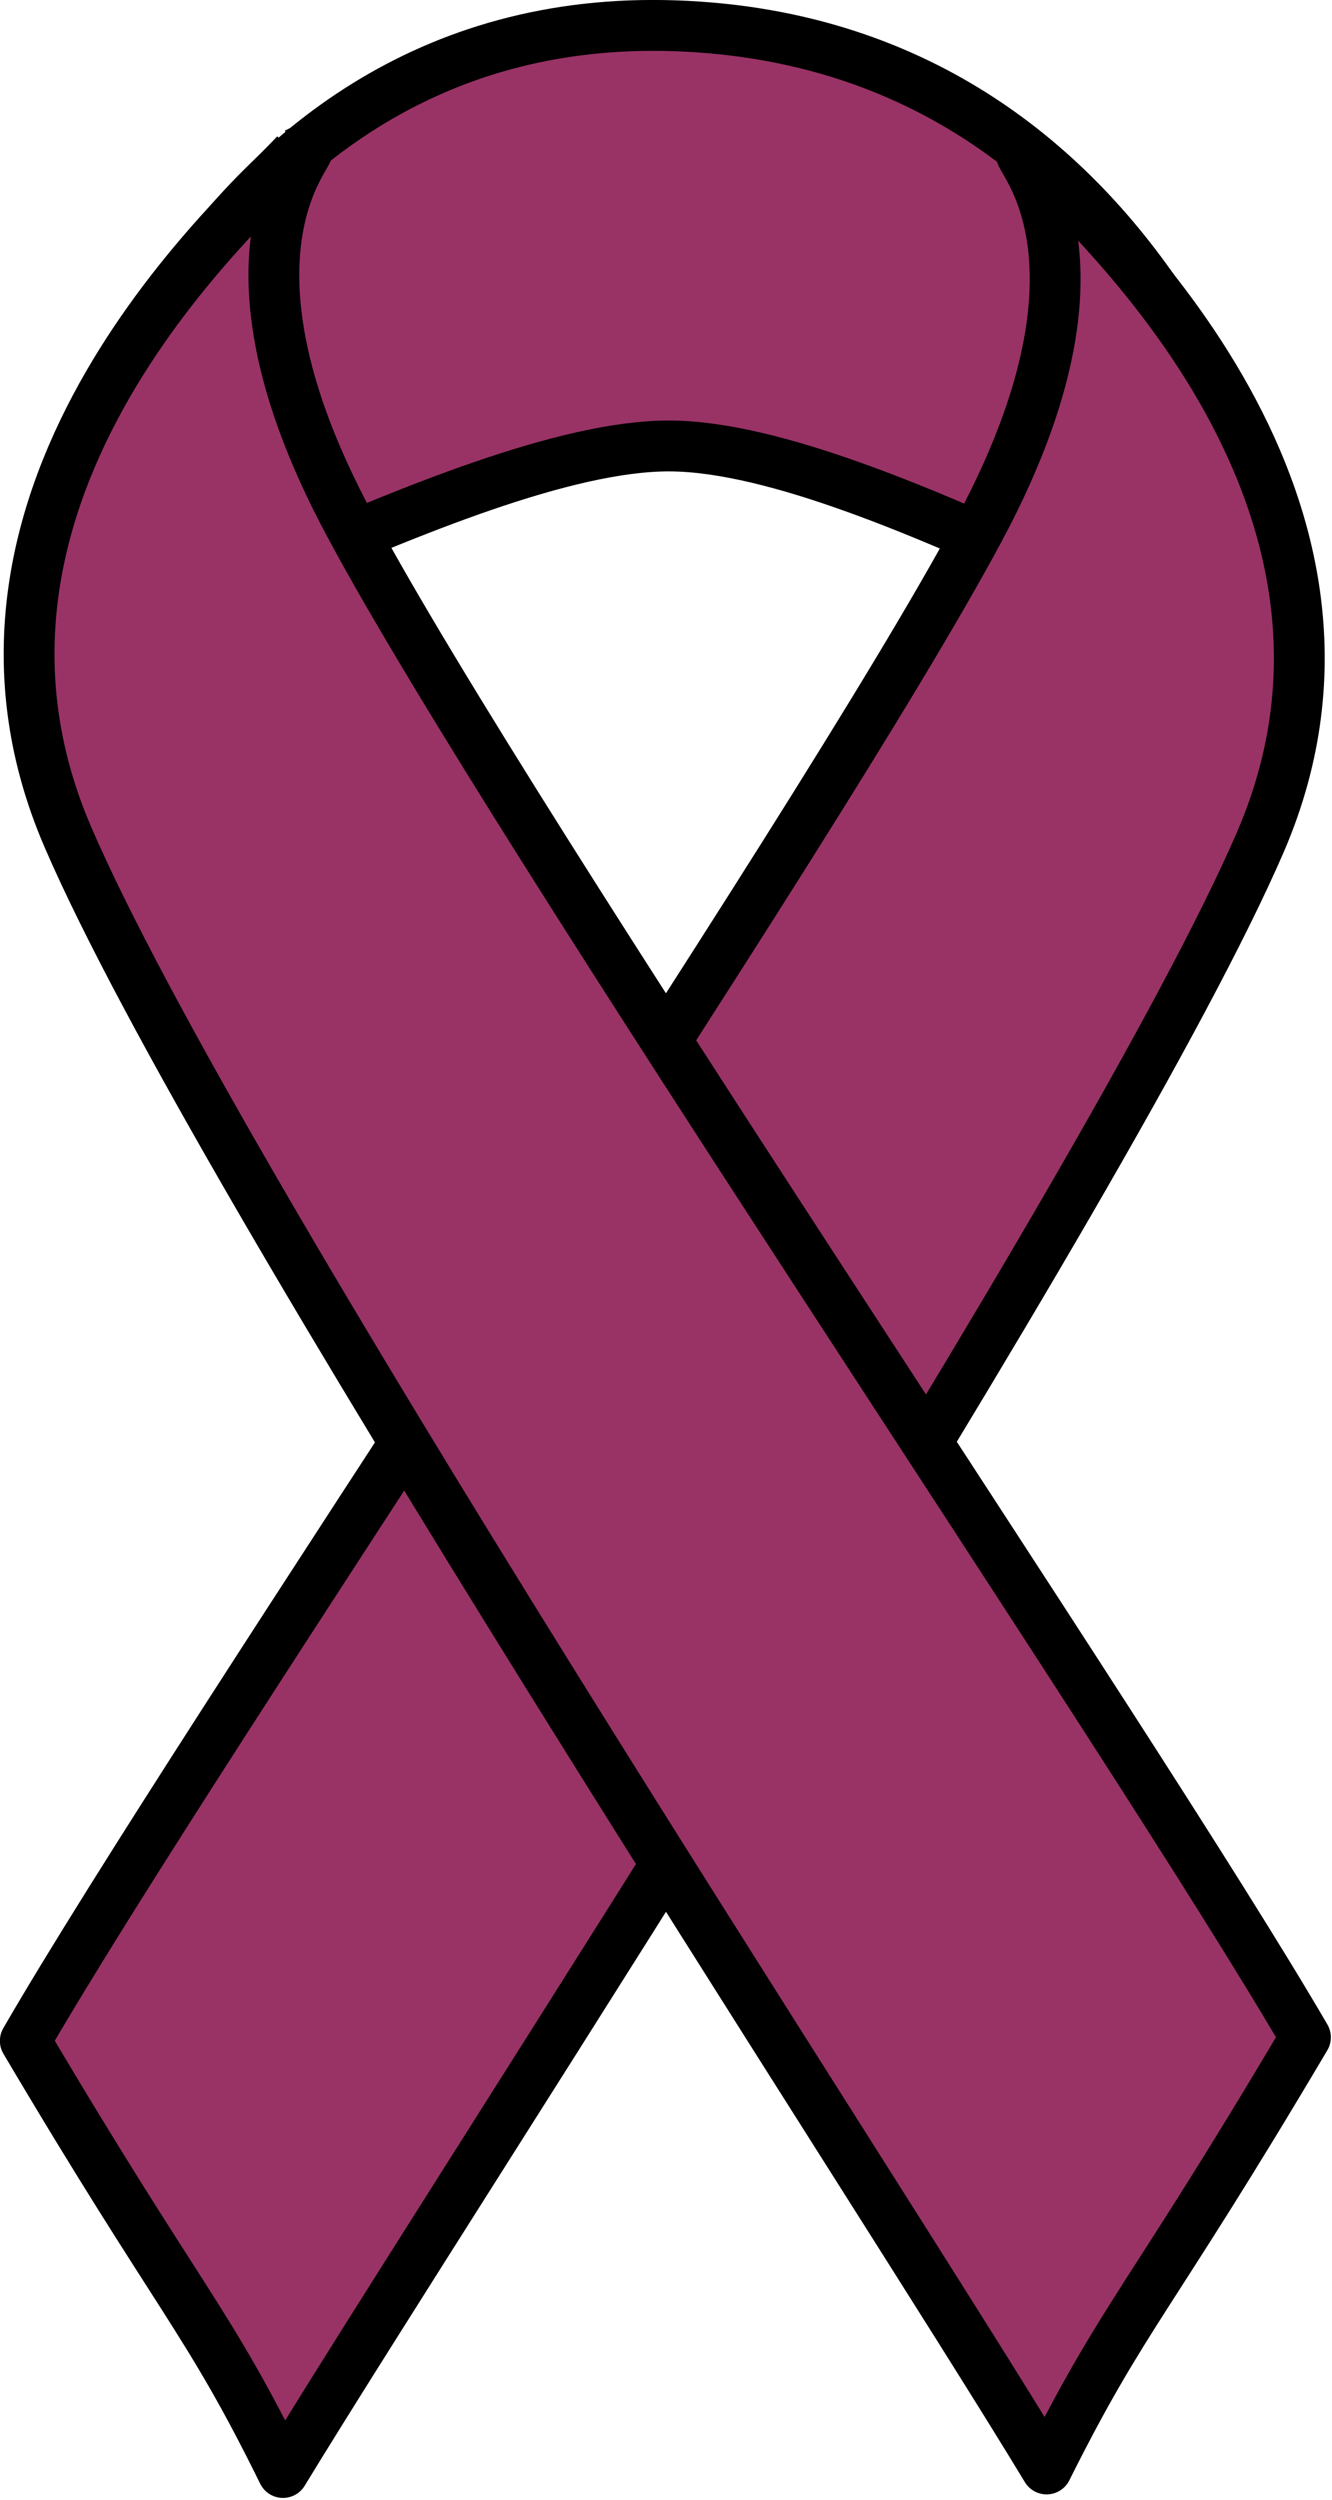
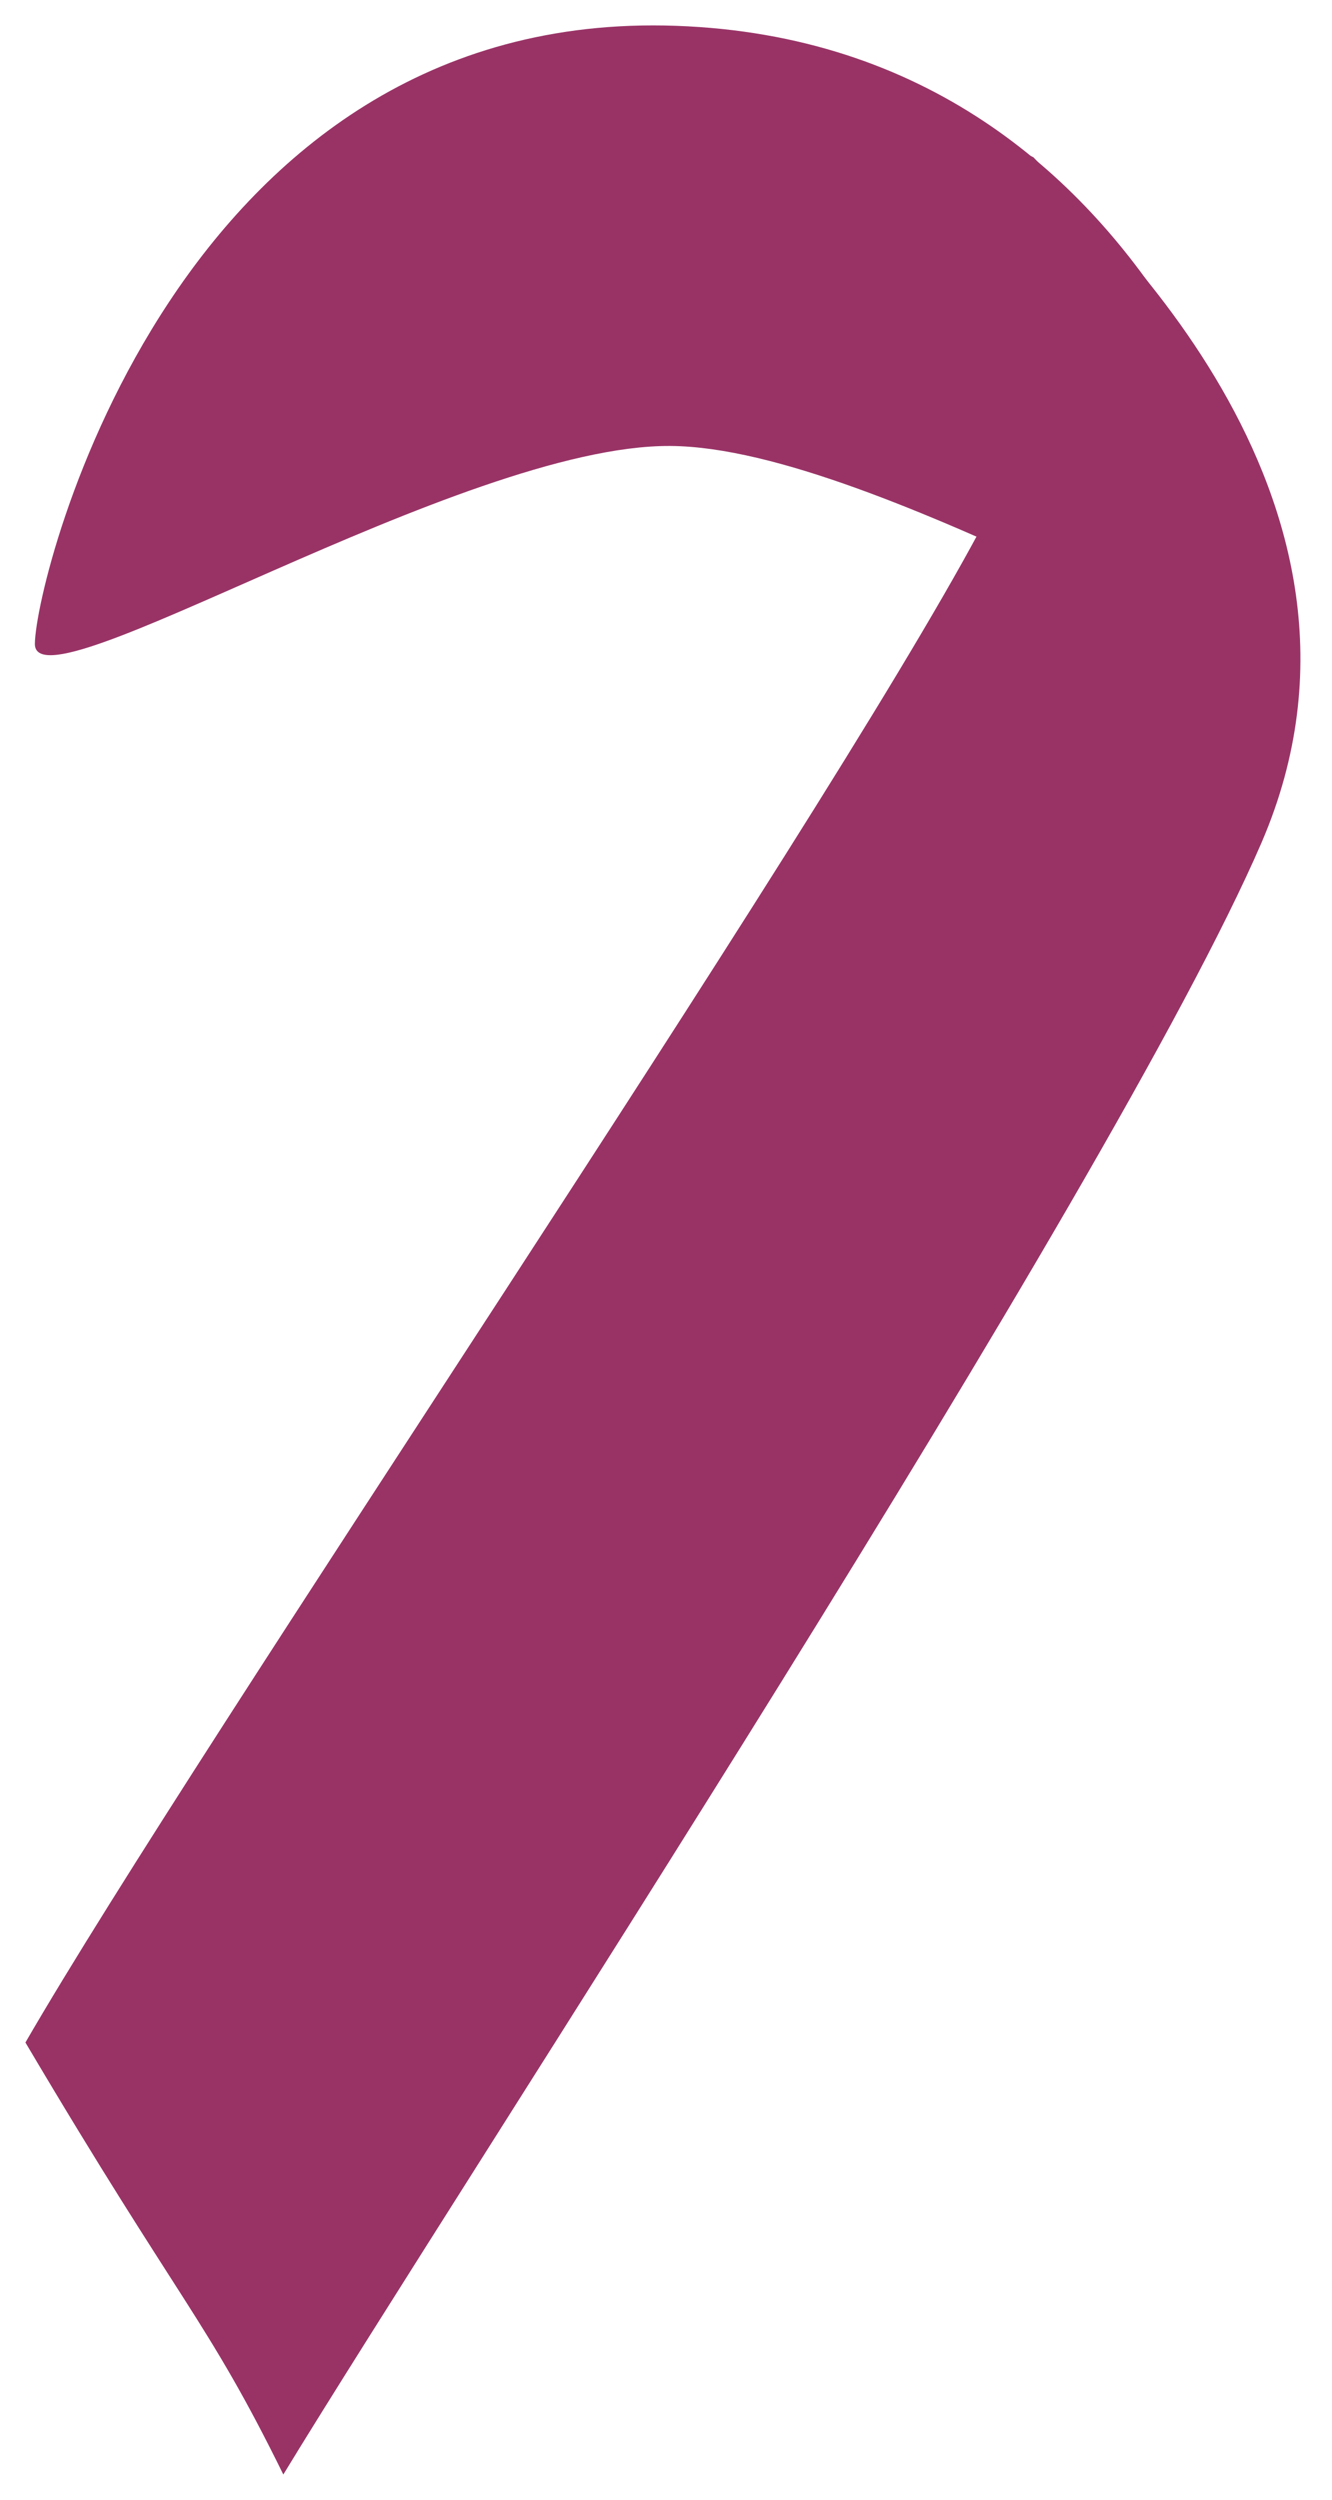
<svg xmlns="http://www.w3.org/2000/svg" xmlns:ns1="http://www.inkscape.org/namespaces/inkscape" xmlns:ns2="http://sodipodi.sourceforge.net/DTD/sodipodi-0.dtd" width="7.008mm" height="13.147mm" viewBox="0 0 24.832 46.585" id="svg2" version="1.1" ns1:version="0.91 r13725" ns2:docname="Honors Caregivers ribbon.svg">
  <defs id="defs4">
    <clipPath id="clipEmfPath1" clipPathUnits="userSpaceOnUse">
-       <path ns1:connector-curvature="0" id="path3341" d="m 5.001,-1.25 511.367,0 0,867.698 -511.367,0 z" />
-     </clipPath>
+       </clipPath>
    <pattern y="0" x="0" height="6" width="6" patternUnits="userSpaceOnUse" id="EMFhbasepattern" />
    <clipPath id="clipEmfPath1-9" clipPathUnits="userSpaceOnUse">
      <path ns1:connector-curvature="0" id="path3734" d="m 5.001,-1.25 497.614,0 0,175.04 -497.614,0 z" />
    </clipPath>
    <pattern y="0" x="0" height="6" width="6" patternUnits="userSpaceOnUse" id="EMFhbasepattern-1" />
  </defs>
  <ns2:namedview id="base" pagecolor="#ffffff" bordercolor="#666666" borderopacity="1.0" ns1:pageopacity="0.0" ns1:pageshadow="2" ns1:zoom="2.8" ns1:cx="125.68924" ns1:cy="56.674947" ns1:document-units="px" ns1:current-layer="layer1" showgrid="false" fit-margin-top="0" fit-margin-left="0" fit-margin-right="0" fit-margin-bottom="0" ns1:window-width="1366" ns1:window-height="706" ns1:window-x="-8" ns1:window-y="-8" ns1:window-maximized="1" />
  <g ns1:label="Layer 1" ns1:groupmode="layer" id="layer1" transform="translate(-139.246,-341.017)">
    <path ns1:connector-curvature="0" id="path3737" d="m 139.896,353.01 c 0.022,-1.301 2.668,-11.843 11.953,-11.512 9.307,0.331 11.534,10.321 11.512,11.622 -0.022,1.301 -7.697,-3.771 -11.622,-3.793 -3.904,-0.022 -11.865,4.984 -11.843,3.683 z" style="fill:#993366;fill-opacity:1;fill-rule:evenodd;stroke:none" />
-     <path ns1:connector-curvature="0" id="path3739" d="m 139.896,353.01 c 0.022,-1.301 2.668,-11.843 11.953,-11.512 9.307,0.331 11.534,10.321 11.512,11.622 -0.022,1.301 -7.697,-3.771 -11.622,-3.793 -3.904,-0.022 -11.865,4.984 -11.843,3.683" style="fill:none;stroke:#000000;stroke-width:0.948px;stroke-linecap:butt;stroke-linejoin:round;stroke-miterlimit:4;stroke-dasharray:none;stroke-opacity:1" />
    <path ns1:connector-curvature="0" id="path3741" d="m 158.51,343.946 c 0.882,0.97 7.057,6.263 4.256,12.769 -2.801,6.484 -14.974,25.053 -18.238,30.412 -1.433,-2.911 -1.897,-3.132 -4.808,-8.05 3.242,-5.602 14.688,-22.384 17.797,-28.184 3.11,-5.8 -0.022,-7.432 0.992,-6.947 z" style="fill:#993366;fill-opacity:1;fill-rule:evenodd;stroke:none" />
-     <path transform="matrix(0.282,0,0,0.282,136.765,339.205)" ns1:connector-curvature="0" id="path3743" d="M 77.049,16.801 C 80.175,20.239 102.055,38.993 92.13,62.045 82.206,85.019 39.071,150.816 27.506,169.804 22.427,159.49 20.786,158.708 10.471,141.282 21.958,121.434 62.514,61.967 73.532,41.416 84.551,20.864 73.454,15.082 77.049,16.801" clip-path="url(#clipEmfPath1-9)" style="fill:none;stroke:#000000;stroke-width:3.36px;stroke-linecap:butt;stroke-linejoin:round;stroke-miterlimit:4;stroke-dasharray:none;stroke-opacity:1" />
-     <path transform="matrix(0.282,0,0,0.282,136.765,339.205)" ns1:connector-curvature="0" id="path3745" d="M 28.366,16.566 C 25.24,20.005 3.36,38.759 13.284,61.733 23.208,84.785 66.5,150.581 77.987,169.57 83.144,159.255 84.785,158.474 95.1,141.048 83.535,121.2 42.979,61.733 31.96,41.181 20.864,20.63 32.039,14.769 28.366,16.566 Z" clip-path="url(#clipEmfPath1-9)" style="fill:#993366;fill-opacity:1;fill-rule:evenodd;stroke:none" />
-     <path transform="matrix(0.282,0,0,0.282,136.765,339.205)" ns1:connector-curvature="0" id="path3747" d="M 28.366,16.566 C 25.24,20.005 3.36,38.759 13.284,61.733 23.208,84.785 66.5,150.581 77.987,169.57 83.144,159.255 84.785,158.474 95.1,141.048 83.535,121.2 42.979,61.733 31.96,41.181 20.864,20.63 32.039,14.769 28.366,16.566" clip-path="url(#clipEmfPath1-9)" style="fill:none;stroke:#000000;stroke-width:3.36px;stroke-linecap:butt;stroke-linejoin:round;stroke-miterlimit:4;stroke-dasharray:none;stroke-opacity:1" />
  </g>
</svg>